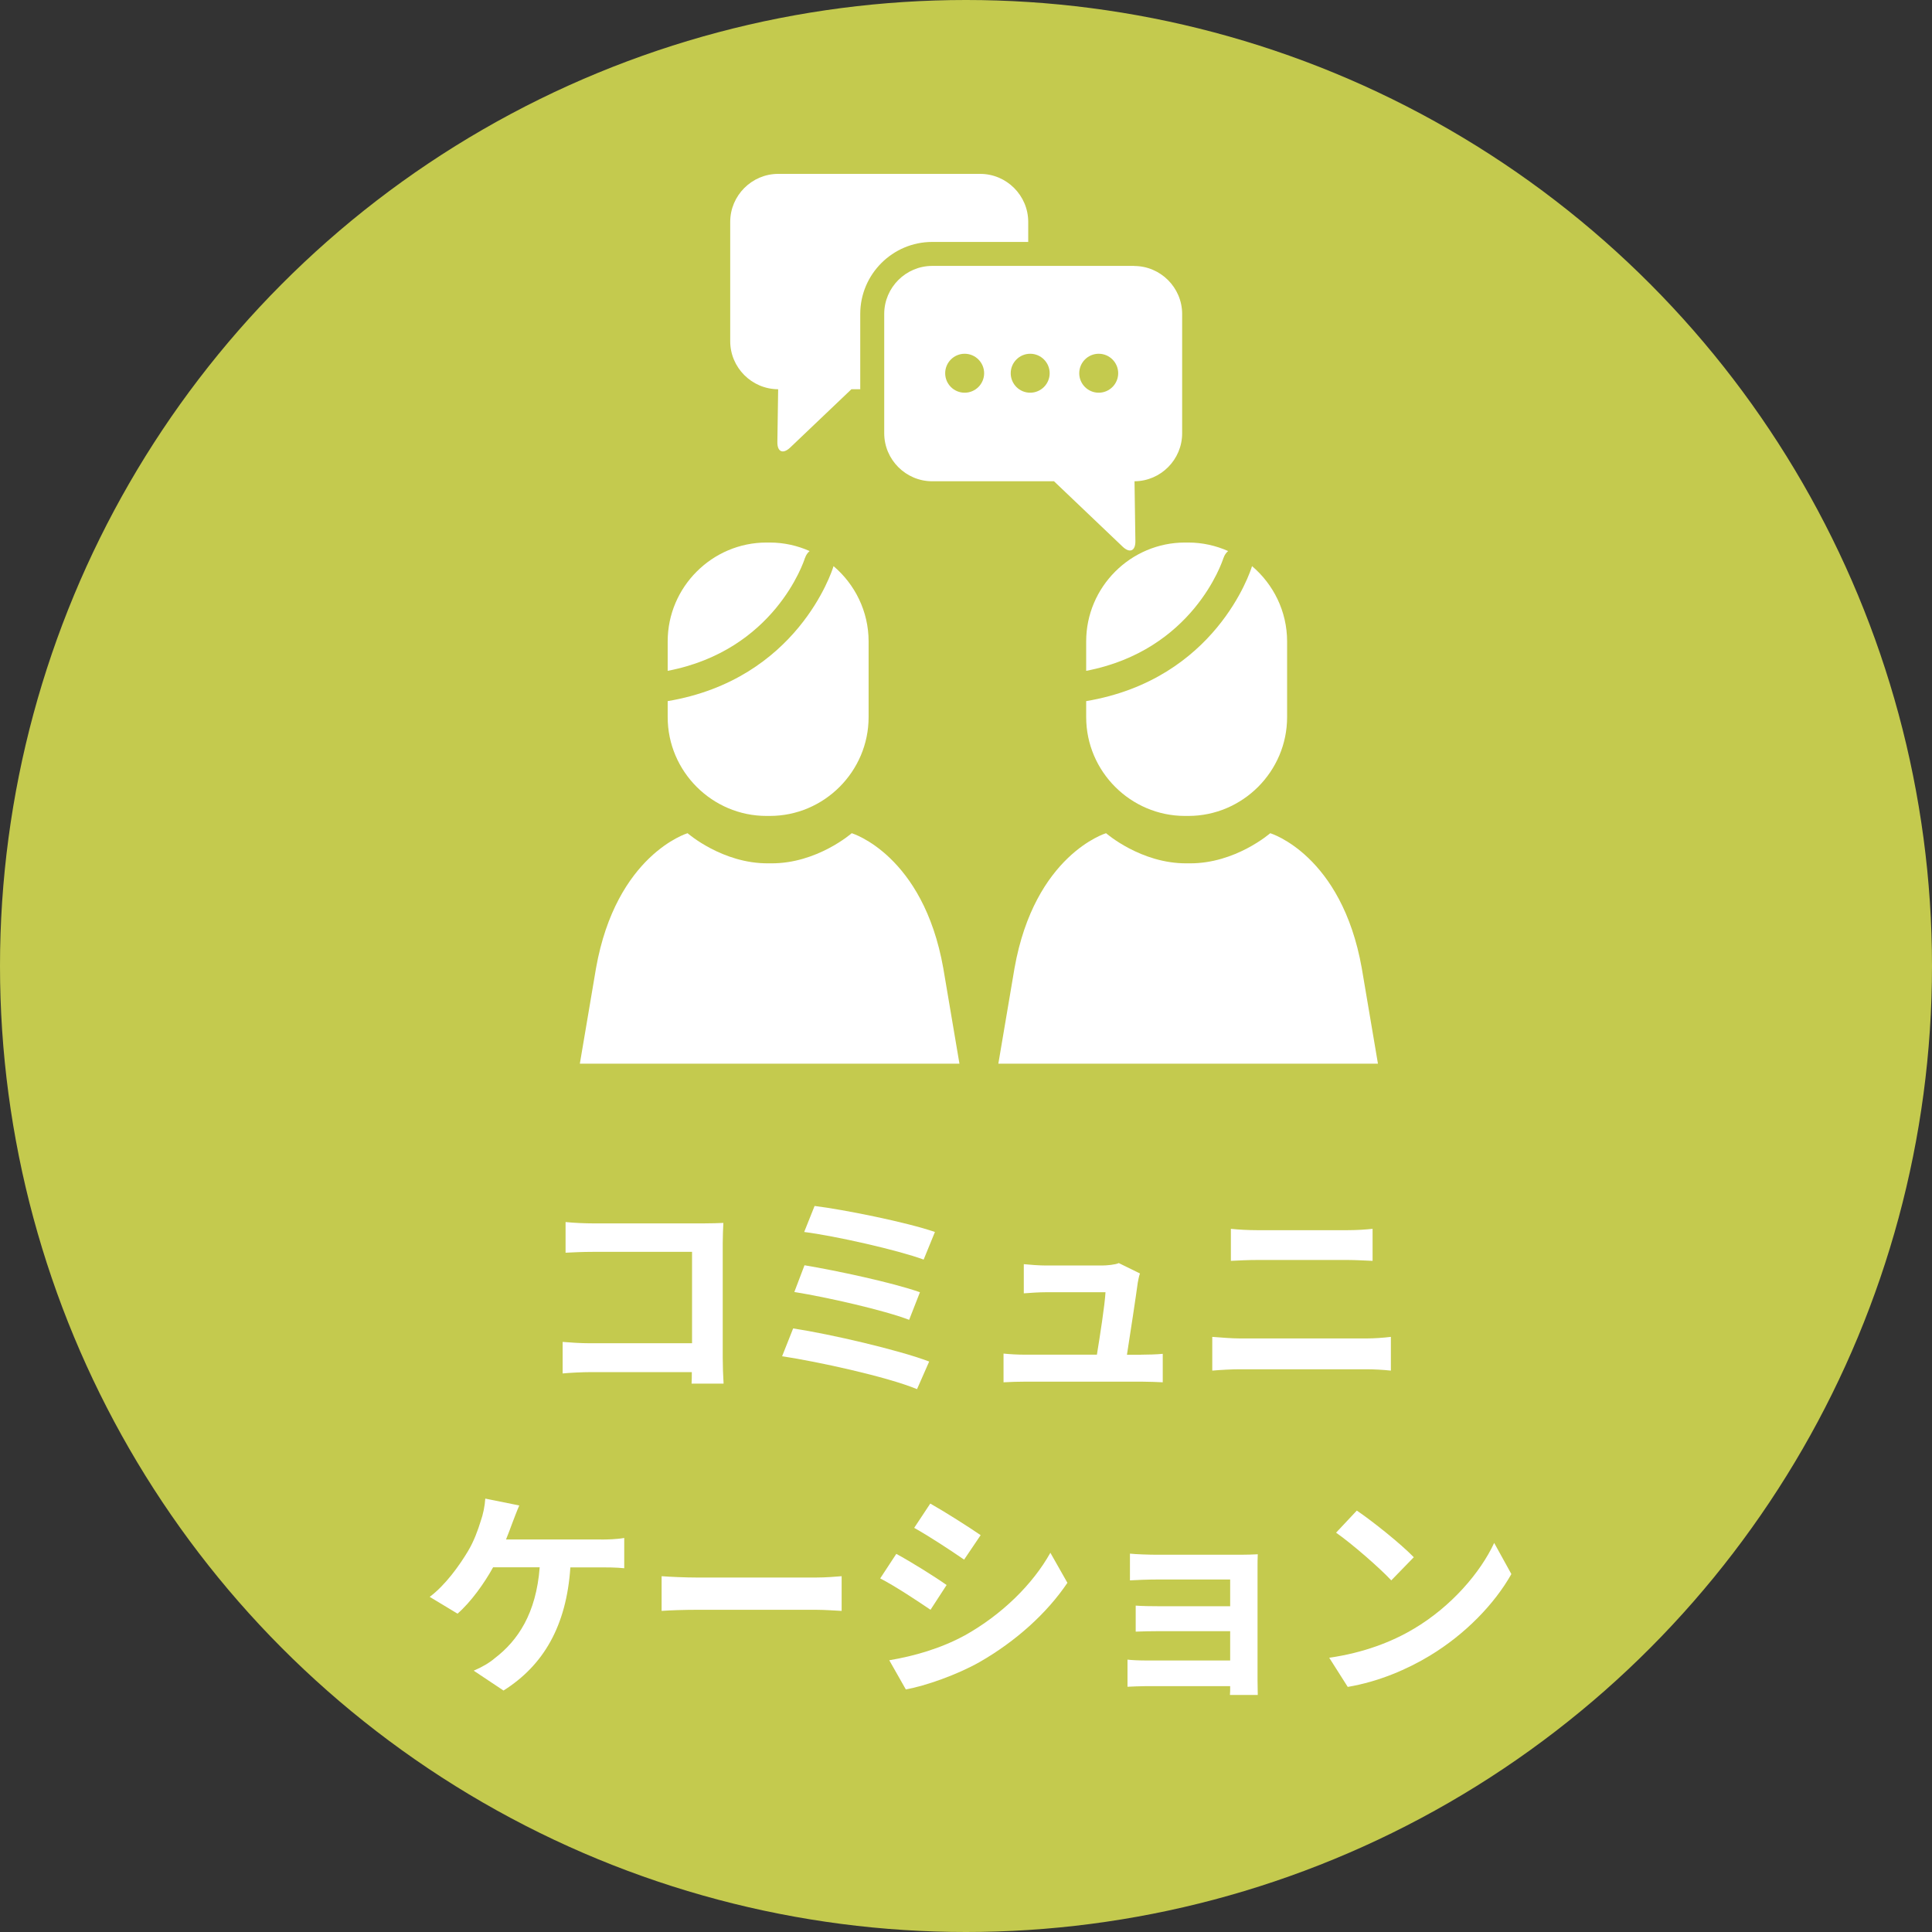
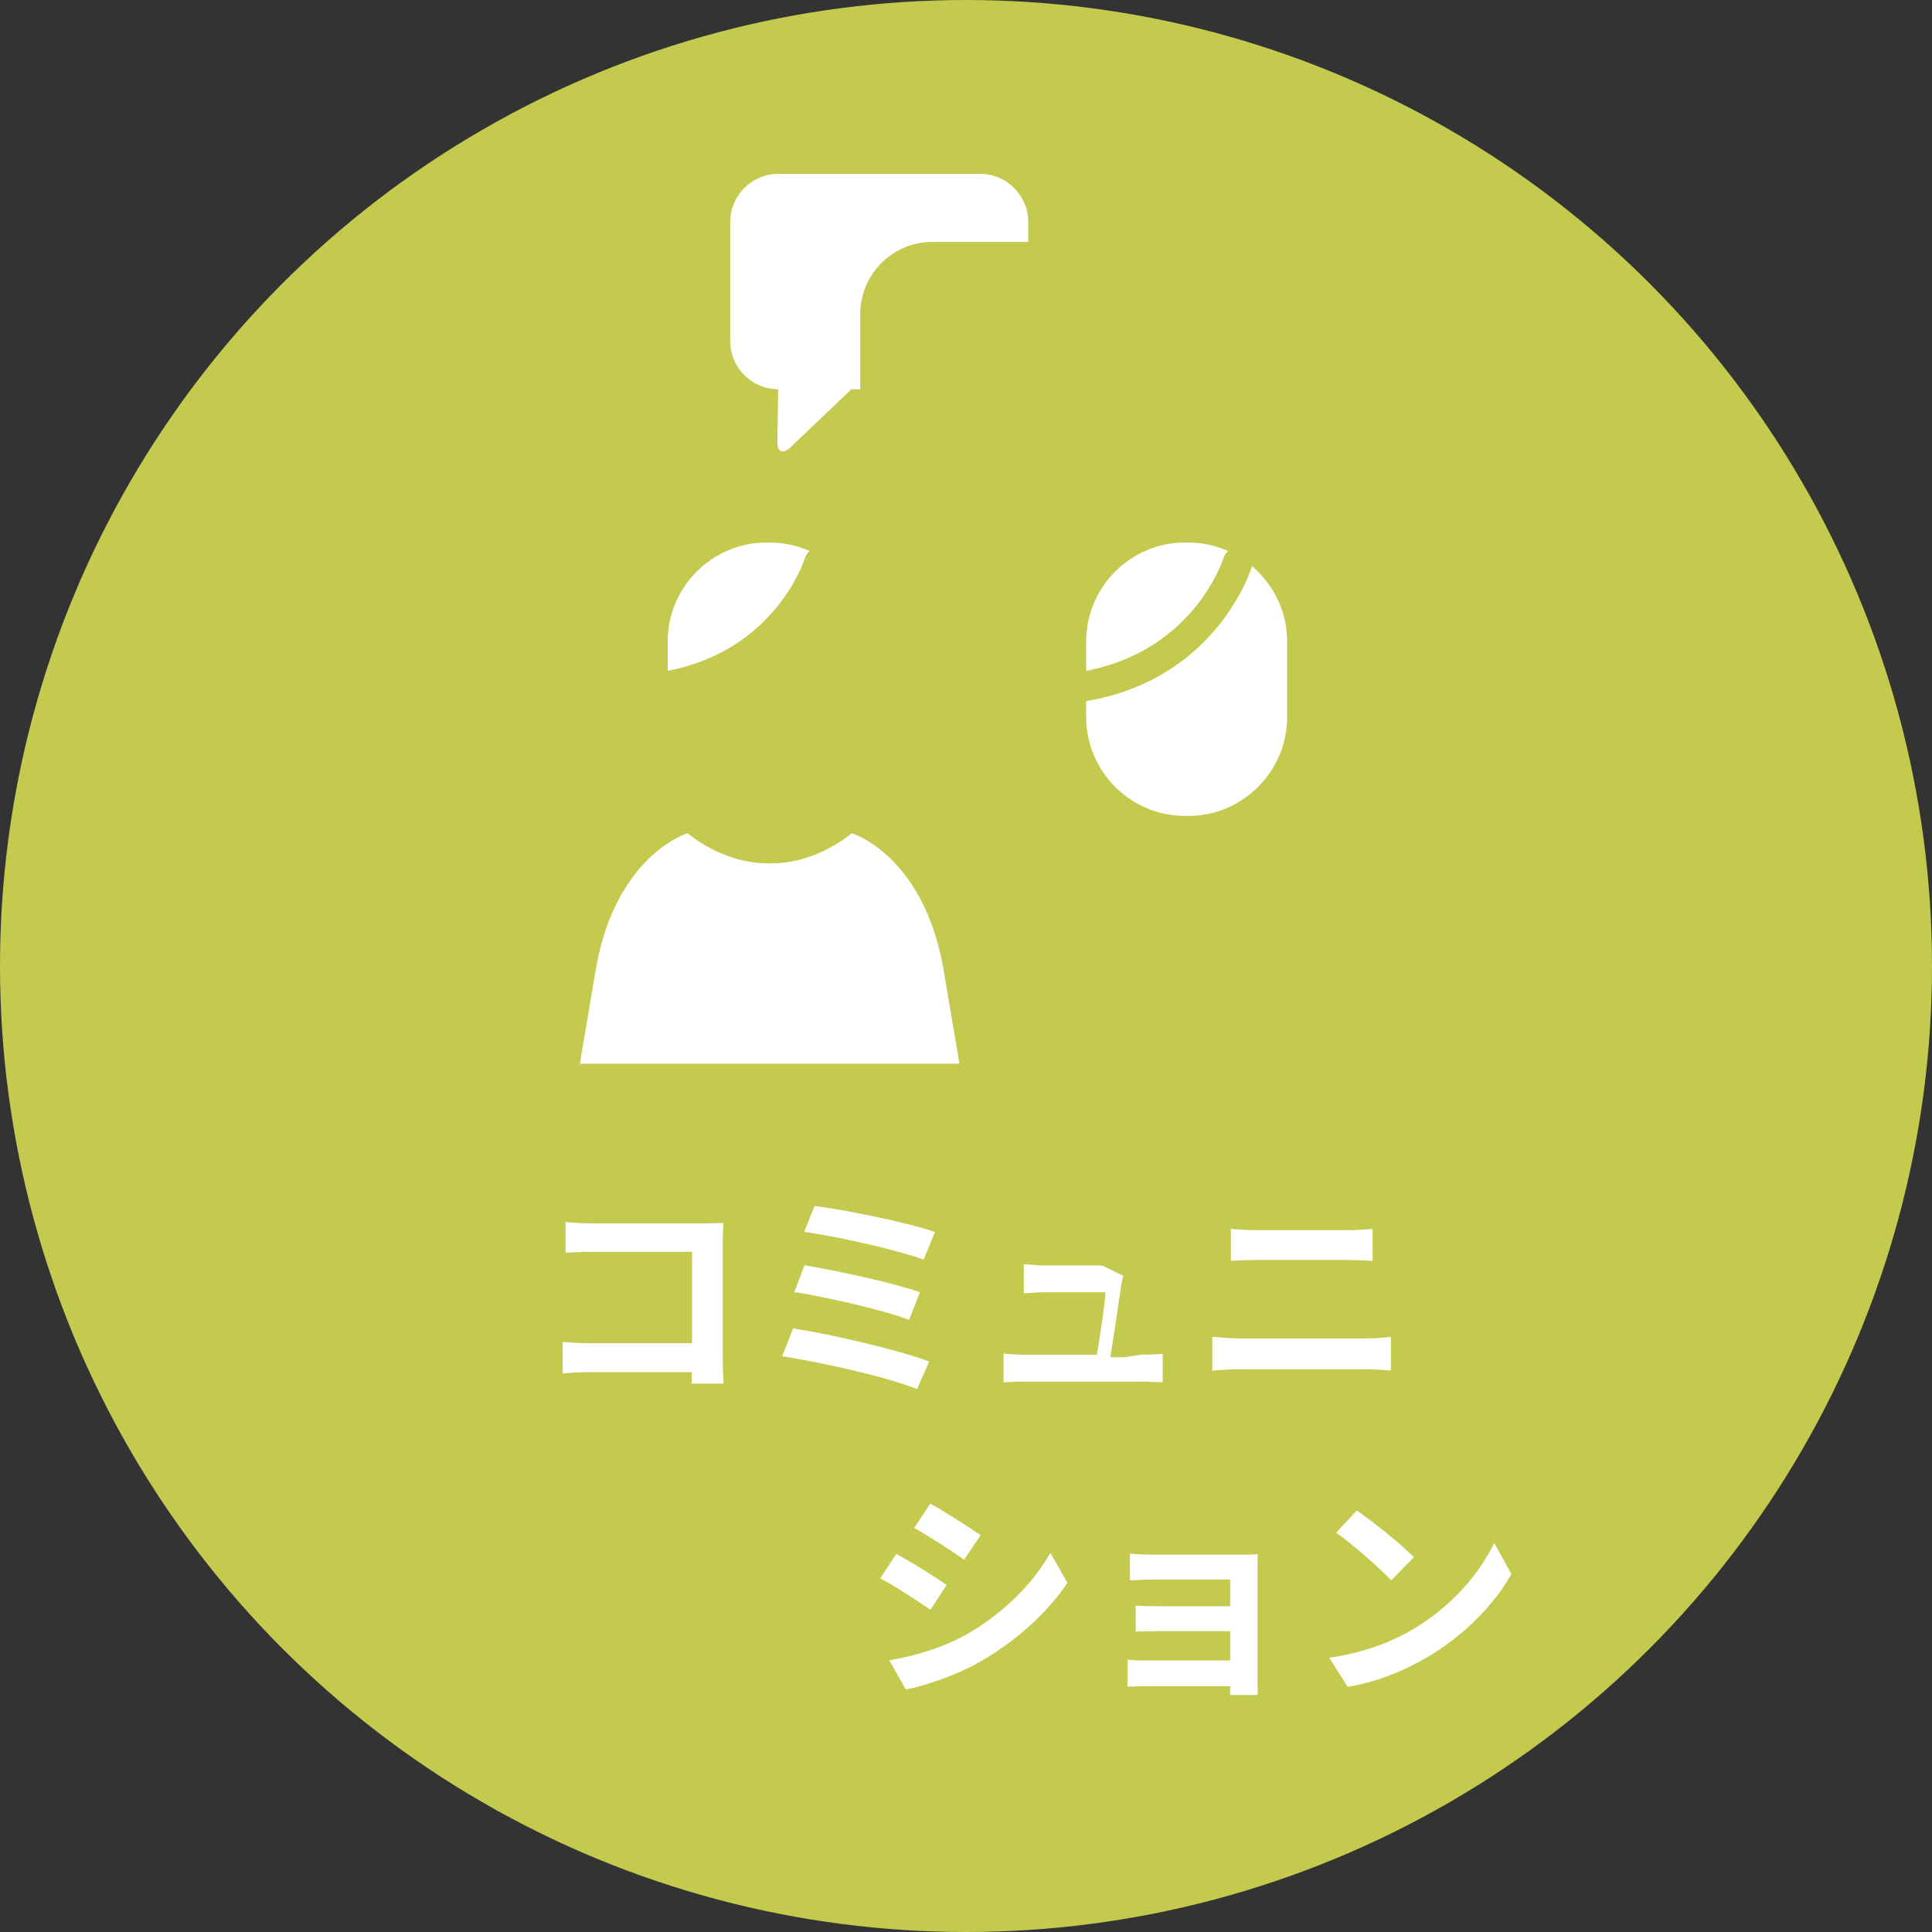
<svg xmlns="http://www.w3.org/2000/svg" id="_レイヤー_2" viewBox="0 0 245 245">
  <rect x="0" y="0" width="245" height="245" fill="#333333" stroke="none" />
  <defs>
    <style>.cls-1{fill:#c4ca4e;}.cls-1,.cls-2{stroke-width:0px;}.cls-2{fill:#fff;}</style>
  </defs>
  <g id="_レイヤー_1-2">
    <circle class="cls-1" cx="122.5" cy="122.5" r="122.5" />
    <path class="cls-2" d="M87.7,175.46c.03-.45.03-.92.03-1.46h-12.77c-1.09,0-2.69.08-3.61.17v-4c.98.08,2.24.17,3.5.17h12.91v-11.59h-12.57c-1.18,0-2.69.06-3.47.11v-3.89c1.04.11,2.49.17,3.47.17h14.08c.81,0,1.99-.03,2.46-.06-.03.64-.08,1.76-.08,2.58v14.5c0,.98.05,2.46.11,3.3h-4.06Z" />
    <path class="cls-2" d="M117.83,172.66l-1.54,3.5c-3.78-1.57-12.63-3.5-17.11-4.17l1.4-3.53c4.79.73,13.41,2.74,17.25,4.2ZM116.66,163.87l-1.37,3.5c-3.22-1.23-10.39-2.86-14.56-3.53l1.29-3.39c4,.67,11.12,2.18,14.64,3.42ZM118.56,156.23l-1.43,3.5c-3.25-1.2-11.2-3-15.15-3.5l1.32-3.3c3.67.45,11.73,2.07,15.26,3.3Z" />
-     <path class="cls-2" d="M144.71,171.79c.73,0,2.02-.03,2.74-.11v3.61c-.56-.03-1.93-.08-2.66-.08h-14.76c-1.01,0-1.71.03-2.77.08v-3.64c.76.08,1.79.14,2.77.14h9.07c.39-2.38,1.01-6.36,1.09-7.92h-7.56c-.9,0-1.99.08-2.8.14v-3.7c.73.08,2.02.17,2.77.17h7.17c.59,0,1.74-.11,2.1-.31l2.69,1.32c-.14.36-.22.9-.28,1.18-.22,1.65-.95,6.47-1.37,9.13h1.79Z" />
+     <path class="cls-2" d="M144.71,171.79c.73,0,2.02-.03,2.74-.11v3.61c-.56-.03-1.93-.08-2.66-.08h-14.76c-1.01,0-1.71.03-2.77.08v-3.64c.76.08,1.79.14,2.77.14h9.07c.39-2.38,1.01-6.36,1.09-7.92h-7.56c-.9,0-1.99.08-2.8.14v-3.7c.73.08,2.02.17,2.77.17h7.17l2.69,1.32c-.14.36-.22.9-.28,1.18-.22,1.65-.95,6.47-1.37,9.13h1.79Z" />
    <path class="cls-2" d="M153.73,169.53c1.09.08,2.41.2,3.5.2h16.07c.95,0,2.13-.08,3.08-.2v4.28c-.98-.11-2.24-.17-3.08-.17h-16.07c-1.09,0-2.46.08-3.5.17v-4.28ZM156.08,155.83c1.01.11,2.32.17,3.28.17h11.59c1.12,0,2.32-.08,3.11-.17v4.06c-.81-.03-2.13-.11-3.11-.11h-11.56c-1.06,0-2.35.06-3.3.11v-4.06Z" />
-     <path class="cls-2" d="M76.25,195.23c.73,0,1.99-.03,2.91-.2v3.84c-1.04-.11-2.27-.11-2.91-.11h-3.92c-.5,7.45-3.42,12.43-8.48,15.62l-3.78-2.52c1.01-.42,2.02-1.01,2.66-1.57,2.94-2.24,5.26-5.68,5.71-11.54h-5.91c-1.12,2.04-2.83,4.42-4.51,5.88l-3.53-2.13c1.99-1.48,3.78-4,4.84-5.77.78-1.29,1.29-2.74,1.62-3.81.31-.87.53-1.93.59-2.88l4.31.87c-.31.7-.67,1.68-.9,2.27-.22.59-.48,1.32-.78,2.04h12.07Z" />
-     <path class="cls-2" d="M83.9,199.88c1.01.08,3.05.17,4.51.17h15.04c1.29,0,2.55-.11,3.28-.17v4.4c-.67-.03-2.1-.14-3.28-.14h-15.04c-1.6,0-3.47.06-4.51.14v-4.4Z" />
    <path class="cls-2" d="M120.04,201l-2.04,3.14c-1.6-1.09-4.48-3-6.38-3.98l2.04-3.11c1.88,1.01,4.96,2.94,6.38,3.95ZM122.31,207.41c4.76-2.66,8.65-6.5,10.89-10.5l2.16,3.81c-2.6,3.86-6.55,7.42-11.14,10.05-2.86,1.62-6.86,3.02-9.35,3.47l-2.1-3.7c3.14-.53,6.5-1.48,9.55-3.14ZM124.36,194.67l-2.1,3.11c-1.57-1.09-4.48-3-6.33-4.03l2.04-3.08c1.85,1.04,4.93,3,6.38,4Z" />
    <path class="cls-2" d="M159.47,213.04c0,.45.03,1.4.03,1.9h-3.53c.03-.25.03-.7.03-1.12h-10.61c-.78,0-1.93.06-2.41.08v-3.44c.48.06,1.43.11,2.44.11h10.58v-3.72h-8.93c-1.06,0-2.41.03-3.05.06v-3.3c.73.06,1.99.08,3.05.08h8.93v-3.39h-9.24c-1.04,0-2.8.06-3.47.11v-3.39c.73.08,2.44.14,3.47.14h10.58c.67,0,1.71-.03,2.16-.06-.03.36-.03,1.29-.03,1.88v14.06Z" />
    <path class="cls-2" d="M179.29,206.55c4.76-2.83,8.43-7.11,10.19-10.89l2.18,3.95c-2.13,3.78-5.85,7.64-10.36,10.36-2.83,1.71-6.44,3.28-10.39,3.95l-2.35-3.7c4.37-.62,8.01-2.04,10.72-3.67ZM179.29,197.47l-2.86,2.94c-1.46-1.57-4.96-4.62-7-6.05l2.63-2.8c1.96,1.32,5.6,4.23,7.22,5.91Z" />
    <path class="cls-2" d="M102.09,70.75c.11-.35.32-.65.58-.87-1.55-.69-3.26-1.08-5.05-1.08h-.42c-6.89,0-12.53,5.64-12.53,12.53v3.74c13.54-2.6,17.26-13.82,17.41-14.32Z" />
-     <path class="cls-2" d="M105.7,71.78s0,.05-.02.08c-.18.59-4.59,14.29-21.01,17.05v2.03c0,6.89,5.64,12.53,12.53,12.53h.42c6.89,0,12.53-5.64,12.53-12.53v-9.6c0-3.82-1.74-7.25-4.45-9.55Z" />
    <path class="cls-2" d="M121.67,134.89l-2.05-12.11c-2.56-14.41-11.61-17.12-11.61-17.12,0,0-4.42,3.87-10.24,3.82h-.34c-5.82.05-10.24-3.82-10.24-3.82,0,0-9.05,2.71-11.61,17.12l-2.05,12.11h48.13Z" />
    <path class="cls-2" d="M155.16,70.75c.11-.35.32-.65.58-.87-1.55-.69-3.26-1.08-5.05-1.08h-.42c-6.89,0-12.53,5.64-12.53,12.53v3.74c13.54-2.6,17.26-13.82,17.41-14.32Z" />
    <path class="cls-2" d="M158.77,71.78s0,.05-.02.08c-.18.59-4.59,14.29-21.01,17.05v2.03c0,6.89,5.64,12.53,12.53,12.53h.42c6.89,0,12.53-5.64,12.53-12.53v-9.6c0-3.82-1.74-7.25-4.45-9.55Z" />
-     <path class="cls-2" d="M174.74,134.89l-2.05-12.11c-2.56-14.41-11.61-17.12-11.61-17.12,0,0-4.42,3.87-10.24,3.82h-.34c-5.82.05-10.24-3.82-10.24-3.82,0,0-9.05,2.71-11.61,17.12l-2.05,12.11h48.13Z" />
    <path class="cls-2" d="M118.22,30.68h12.17v-2.54c0-3.35-2.74-6.09-6.09-6.09h-25.61c-3.35,0-6.09,2.74-6.09,6.09v15.13c0,3.34,2.73,6.08,6.08,6.09l-.1,6.69c-.02,1.26.71,1.57,1.62.71l7.77-7.4h1.12v-9.55c0-5.03,4.1-9.13,9.13-9.13Z" />
-     <path class="cls-2" d="M143.83,33.72h-25.61c-3.35,0-6.09,2.74-6.09,6.09v15.13c0,3.35,2.74,6.09,6.09,6.09h15.44l8.7,8.29c.91.87,1.64.55,1.62-.71l-.11-7.58c3.33-.02,6.04-2.75,6.04-6.08v-15.13c0-3.35-2.74-6.09-6.09-6.09ZM122.33,49.8c-1.37,0-2.47-1.11-2.47-2.47s1.11-2.47,2.47-2.47,2.47,1.11,2.47,2.47-1.11,2.47-2.47,2.47ZM130.64,49.8c-1.37,0-2.47-1.11-2.47-2.47s1.11-2.47,2.47-2.47,2.47,1.11,2.47,2.47-1.11,2.47-2.47,2.47ZM139.33,49.8c-1.37,0-2.47-1.11-2.47-2.47s1.11-2.47,2.47-2.47,2.47,1.11,2.47,2.47-1.11,2.47-2.47,2.47Z" />
  </g>
</svg>